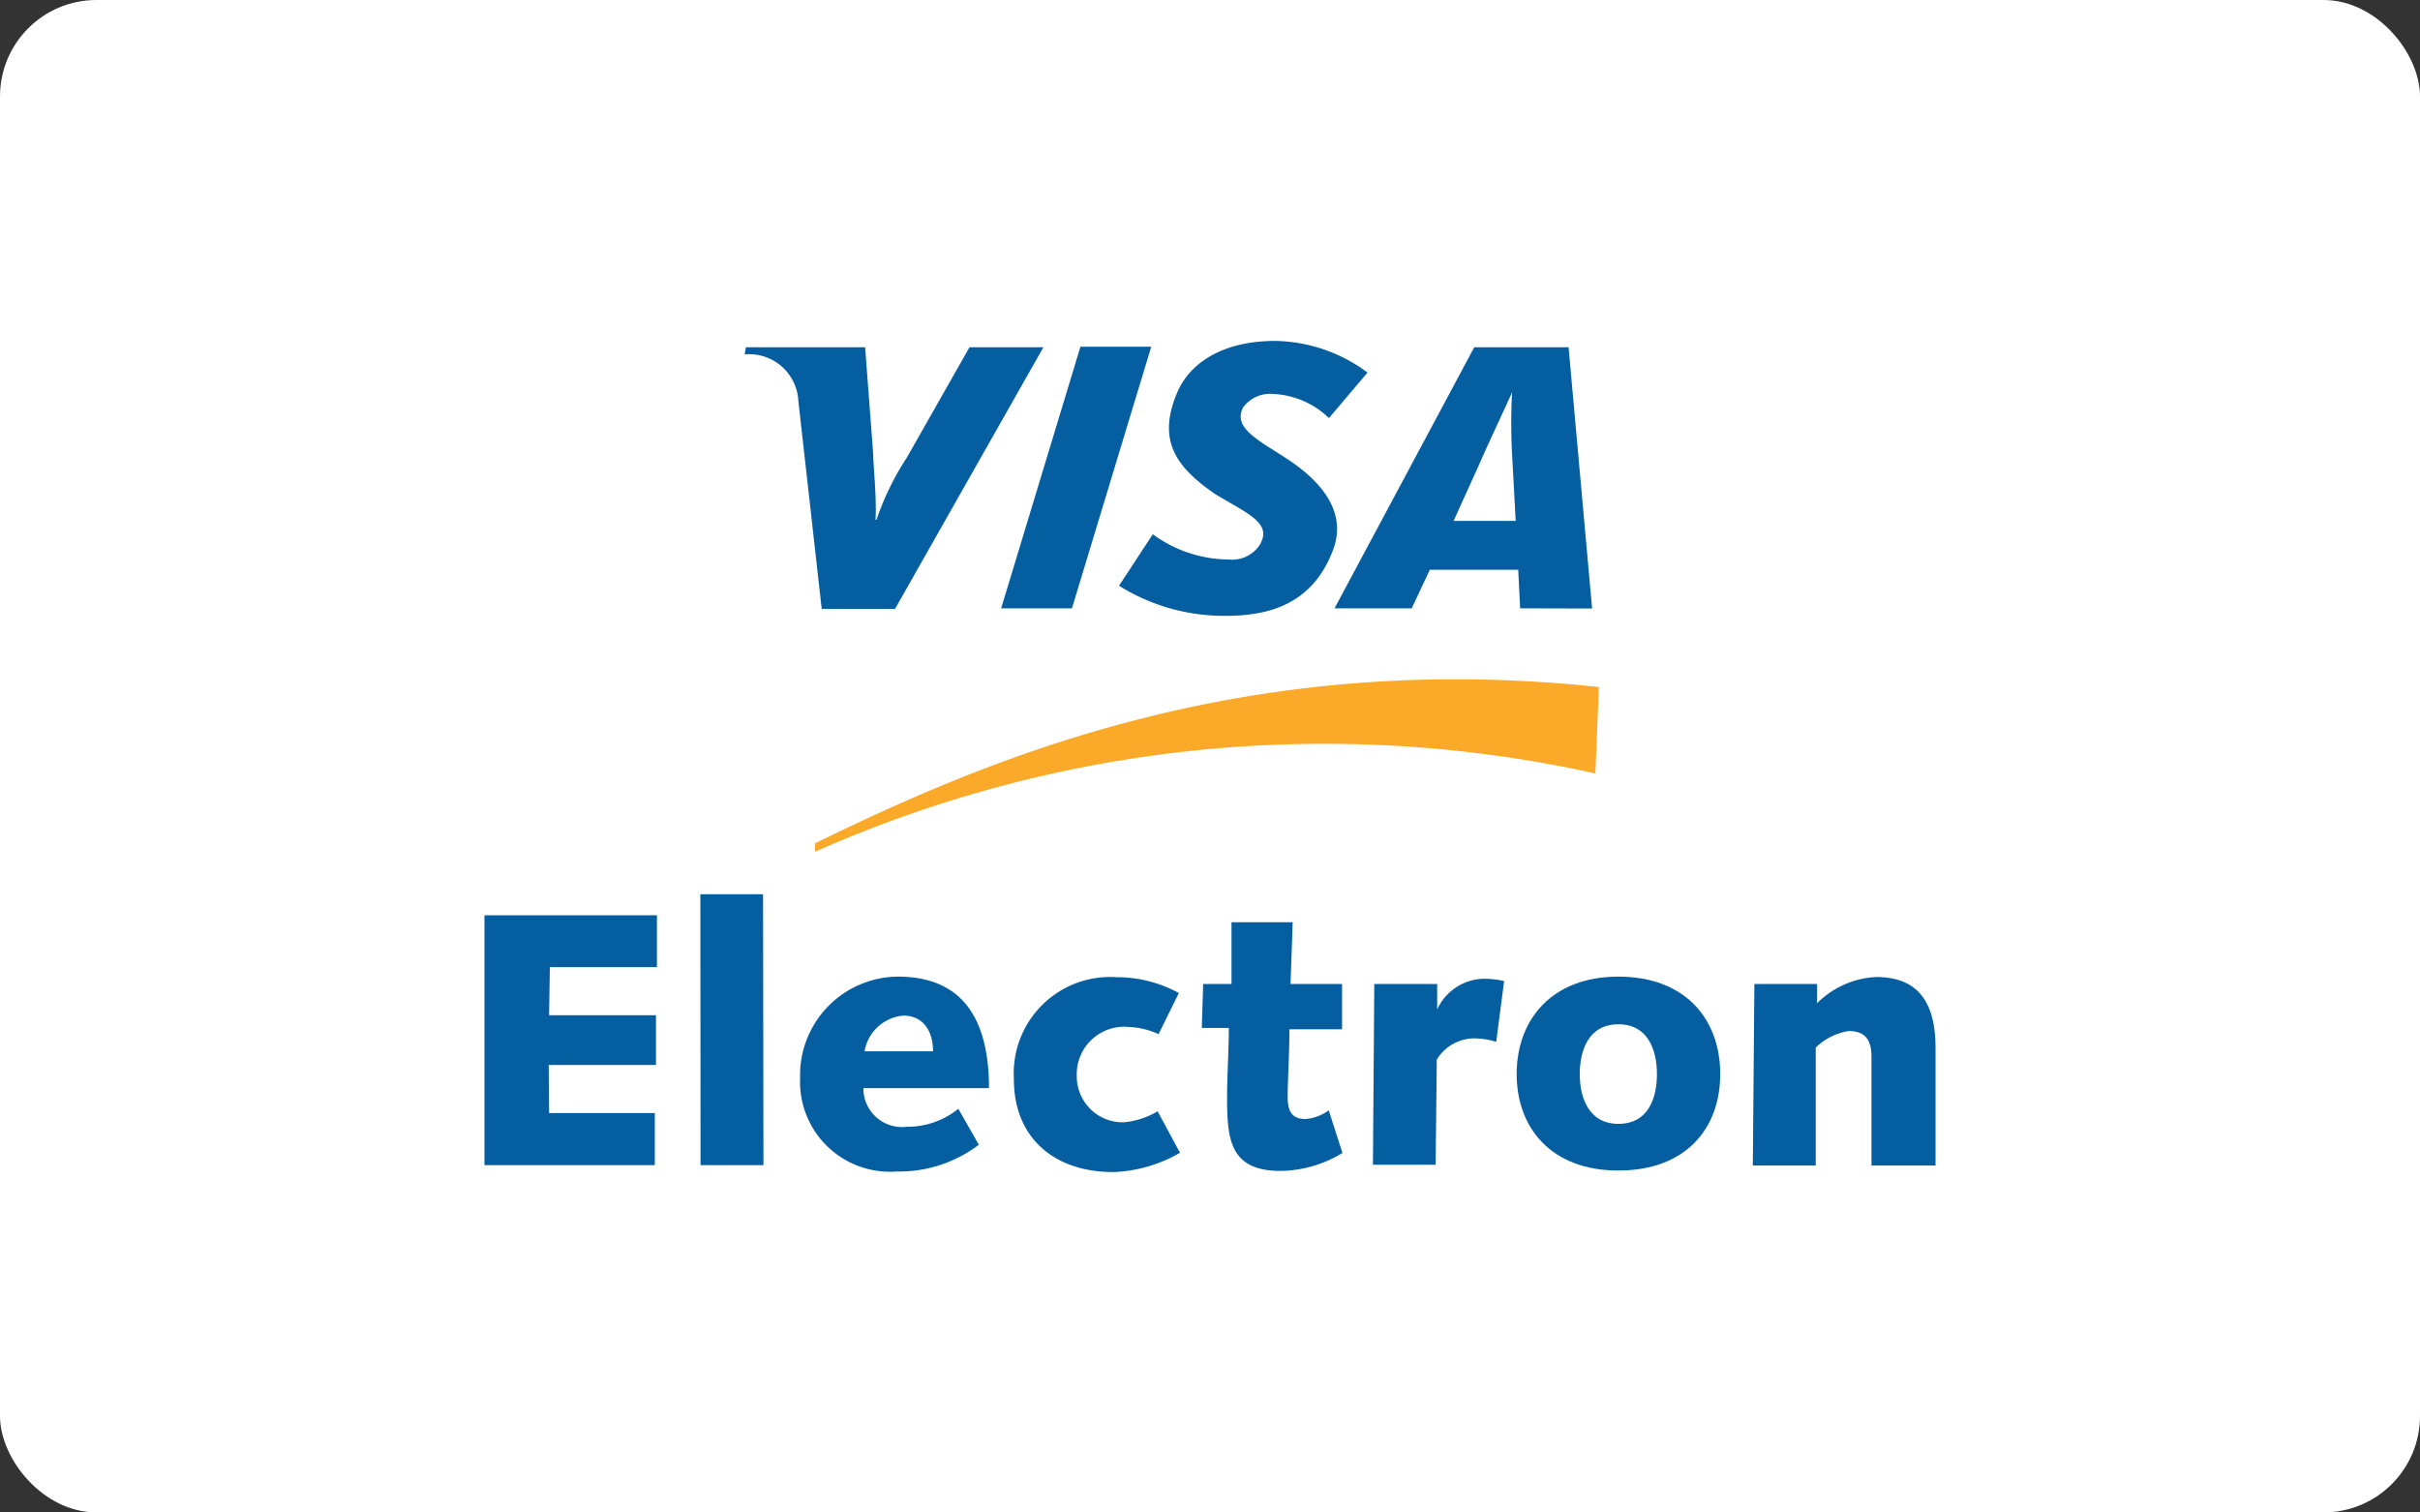
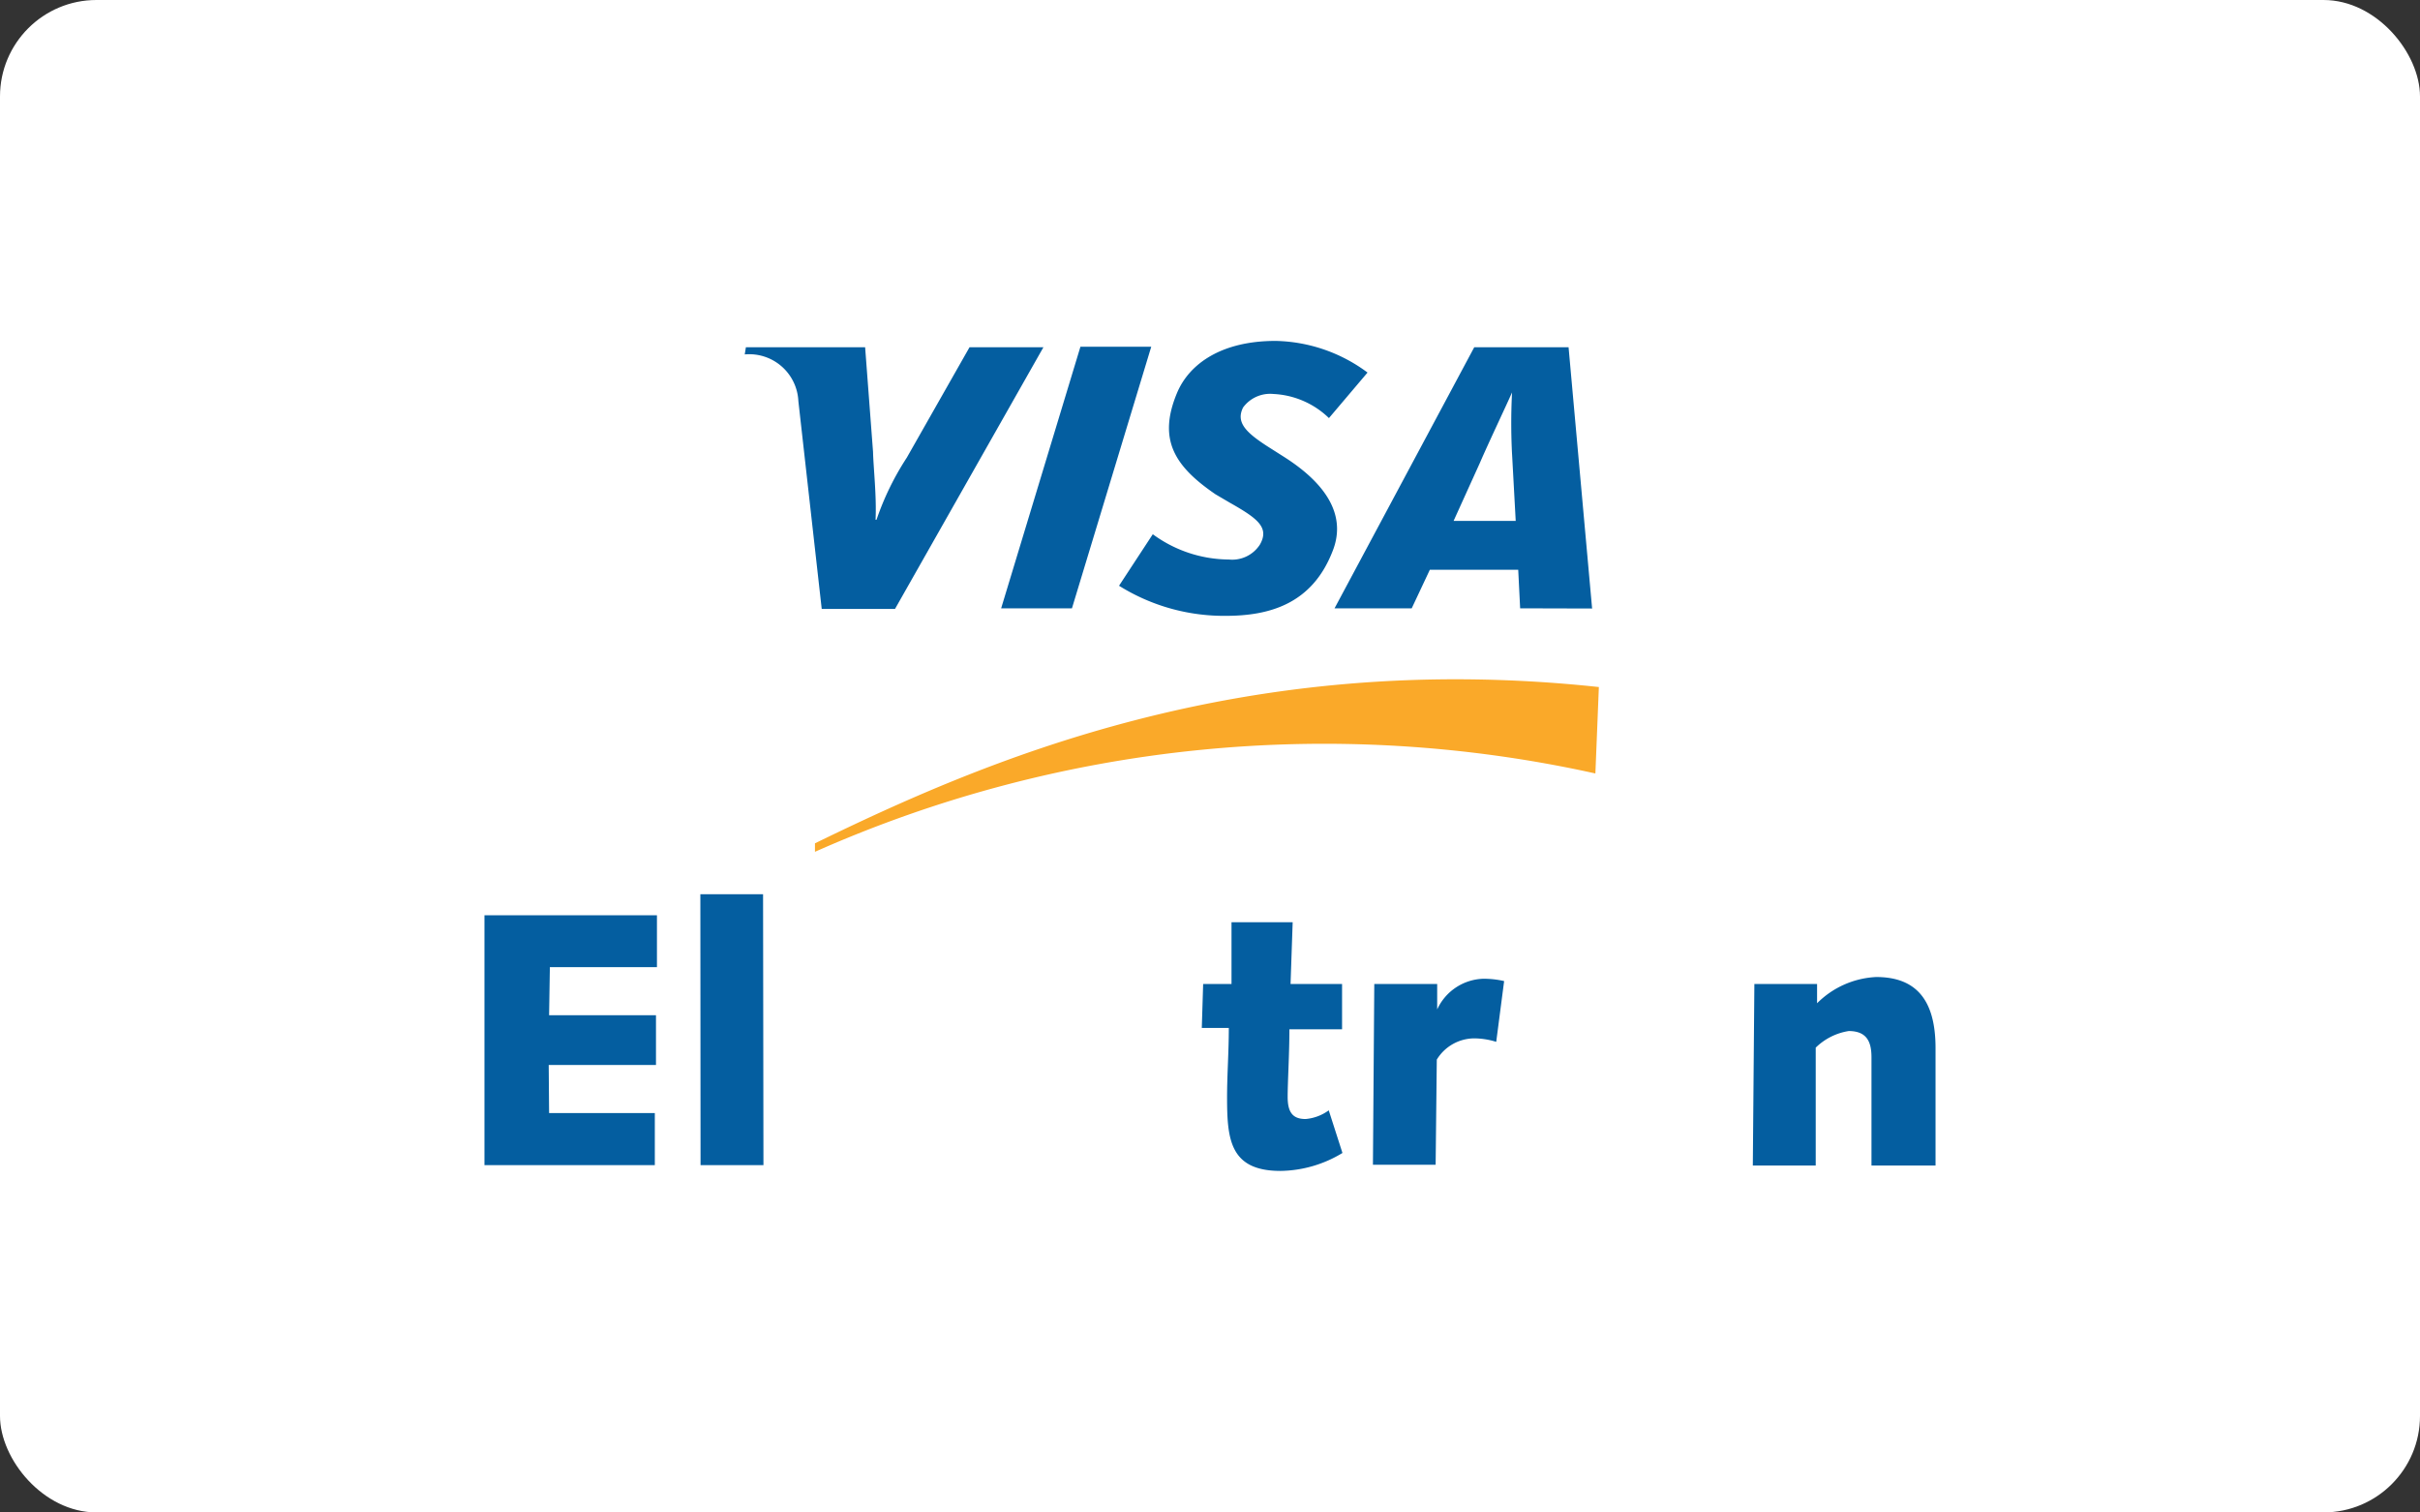
<svg xmlns="http://www.w3.org/2000/svg" width="125.43" height="78.39" viewBox="0 0 125.43 78.39">
  <rect x="0" y="0" width="125.43" height="78.39" fill="#333333" stroke="none" />
  <rect width="125.43" height="78.39" rx="5" fill="#fff" />
  <path d="M42.24,44.15a65,65,0,0,1,40.45-4.06l.18-4.48c-18.61-2-32,3.9-40.63,8.1v.44Z" fill="#faa929" fill-rule="evenodd" />
  <path d="M25.11,47.44h8.94v2.69H28.5l-.04,2.49H34V55.2H28.44l.02,2.49h5.48v2.7H25.11V47.44Z" fill="#045ea0" fill-rule="evenodd" />
  <path d="M36.3,46.35h3.25l.02,14.04H36.31L36.3,46.35Z" fill="#045ea0" fill-rule="evenodd" />
-   <path d="M50.75,59.32a6.83,6.83,0,0,1-4.28,1.4,4.66,4.66,0,0,1-5-4.84,5.11,5.11,0,0,1,5.07-5.26c3.6,0,4.72,2.54,4.72,5.78H44.75a2,2,0,0,0,2.26,2,4.18,4.18,0,0,0,2.66-.93l1.08,1.89Zm-2.39-4.83c0-1-.47-1.85-1.55-1.85a2.24,2.24,0,0,0-2,1.85Z" fill="#045ea0" fill-rule="evenodd" />
-   <path d="M61.16,59.75a7.43,7.43,0,0,1-3.46,1c-3,0-5.15-1.72-5.15-4.82a5,5,0,0,1,5.35-5.28,6.67,6.67,0,0,1,3.2.82L60.05,53.6a4.09,4.09,0,0,0-1.53-.37,2.46,2.46,0,0,0-2.71,2.53,2.38,2.38,0,0,0,2.43,2.41A4.16,4.16,0,0,0,60,57.6Z" fill="#045ea0" fill-rule="evenodd" />
  <path d="M62.36,51h1.47V47.8H67L66.89,51h2.67v2.35H66.83c0,1.31-.09,2.7-.09,3.5S67,58,67.67,58a2.38,2.38,0,0,0,1.2-.45l.71,2.21a6.33,6.33,0,0,1-3.21.93c-2.64,0-2.77-1.66-2.77-3.83,0-1.16.09-2.32.09-3.58h-1.4Z" fill="#045ea0" fill-rule="evenodd" />
  <path d="M71.23,51h3.26v1.32h0a2.72,2.72,0,0,1,2.4-1.59,4.74,4.74,0,0,1,1.07.12L77.55,54a3.9,3.9,0,0,0-1.15-.18,2.29,2.29,0,0,0-1.93,1.1l-.06,5.45H71.16Z" fill="#045ea0" fill-rule="evenodd" />
-   <path d="M83.88,50.62c3.48,0,5.28,2.21,5.28,5.05s-1.8,5-5.28,5-5.27-2.21-5.27-5S80.4,50.62,83.88,50.62Zm0,7.63c1.56,0,2-1.34,2-2.58s-.46-2.58-2-2.58-2,1.35-2,2.58S82.35,58.25,83.88,58.25Z" fill="#045ea0" fill-rule="evenodd" />
  <path d="M90.93,51h3.25v1a4.64,4.64,0,0,1,3.06-1.36c2,0,3.08,1.1,3.08,3.68v6.09H97v-5.6c0-.77-.21-1.37-1.18-1.37a3.14,3.14,0,0,0-1.71.86v6.11H90.85Z" fill="#045ea0" fill-rule="evenodd" />
  <path d="M51.89,31.53,56,17.97h3.67L55.56,31.53Z" fill="#045ea0" fill-rule="evenodd" />
  <path d="M50.25,18,47,23.72a14.24,14.24,0,0,0-1.57,3.22h-.05c.06-1.21-.11-2.69-.13-3.52L44.84,18H38.66l-.06.37a2.55,2.55,0,0,1,2.78,2.42l1.21,10.77h3.8L54.08,18Z" fill="#045ea0" fill-rule="evenodd" />
  <path d="M78.79,31.53l-.1-2H74.11l-.94,2h-4L76.41,18H81.3l1.22,13.54Zm-.42-8a31,31,0,0,1,0-3.19h0C78.08,21,77.13,23,76.7,24l-1.36,3h3.22l-.19-3.48Z" fill="#045ea0" fill-rule="evenodd" />
  <path d="M63.53,31.92A10.27,10.27,0,0,1,58,30.36l1.75-2.67A6.72,6.72,0,0,0,63.69,29a1.71,1.71,0,0,0,1.61-.77c.51-.89-.12-1.36-1.55-2.17L63,25.62c-2.12-1.45-3-2.83-2-5.24.64-1.54,2.33-2.71,5.11-2.71a8.23,8.23,0,0,1,4.77,1.64l-2,2.36A4.44,4.44,0,0,0,66,20.42a1.74,1.74,0,0,0-1.57.7c-.38.76.13,1.28,1.24,2l.85.54c2.58,1.63,3.19,3.33,2.54,4.93C68,31.3,65.8,31.92,63.53,31.92Z" fill="#045ea0" fill-rule="evenodd" />
</svg>